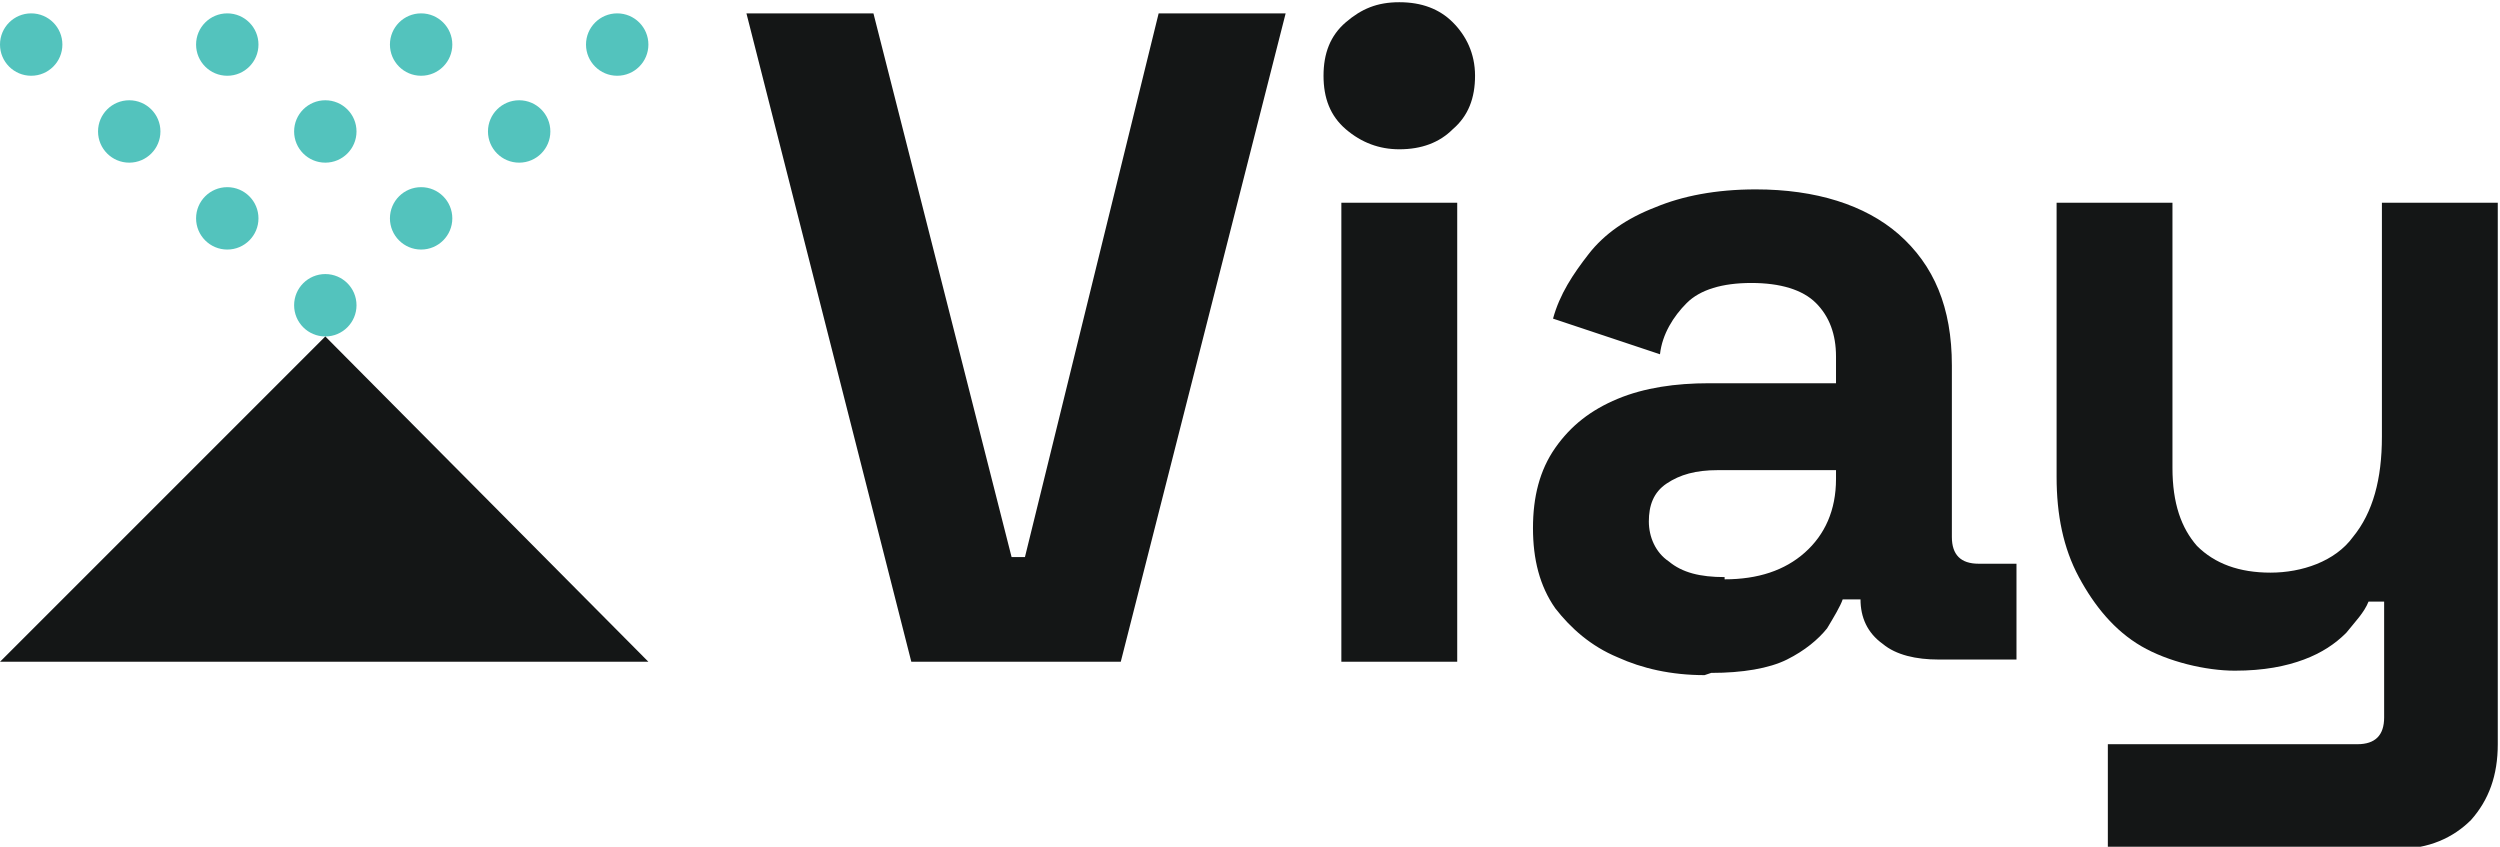
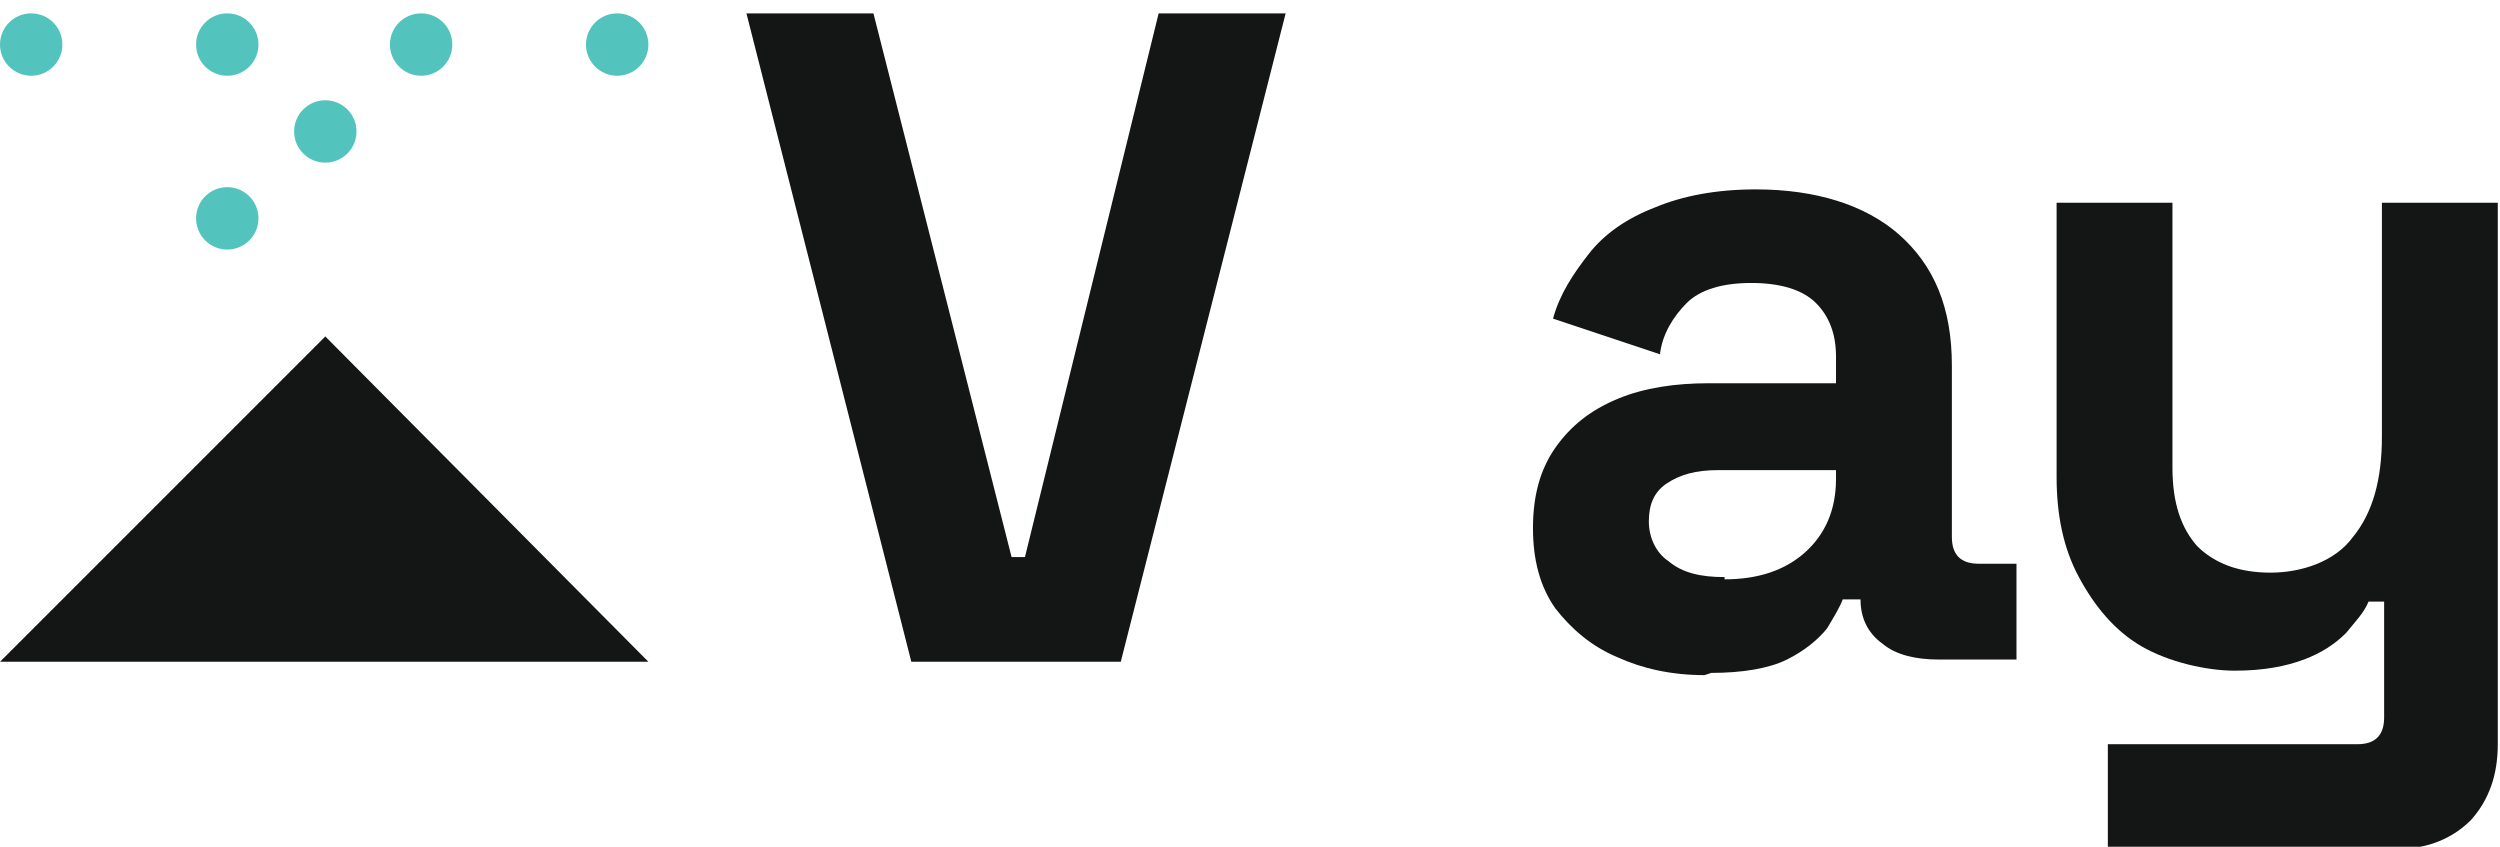
<svg xmlns="http://www.w3.org/2000/svg" id="Layer_1" version="1.1" viewBox="0 0 112.2 38">
  <defs>
    <style>
      .st0 {
        fill: #53c3bd;
      }

      .st1 {
        fill: #141616;
      }
    </style>
  </defs>
  <g>
    <path class="st1" d="M40.9,29.7L33.5.6h5.7l6.2,24.4h.6L52,.6h5.7l-7.4,29.1h-9.4Z" />
-     <path class="st1" d="M62.8,6.7c-.9,0-1.7-.3-2.4-.9-.7-.6-1-1.4-1-2.4s.3-1.8,1-2.4c.7-.6,1.4-.9,2.4-.9s1.8.3,2.4.9c.6.6,1,1.4,1,2.4s-.3,1.8-1,2.4c-.6.6-1.4.9-2.4.9ZM60.2,29.7V9.1h5.2v20.6h-5.2Z" />
    <path class="st1" d="M76.5,30.3c-1.5,0-2.8-.3-3.9-.8-1.2-.5-2.1-1.3-2.8-2.2-.7-1-1-2.2-1-3.6s.3-2.6,1-3.6c.7-1,1.6-1.7,2.8-2.2,1.2-.5,2.6-.7,4.1-.7h5.7v-1.2c0-1-.3-1.8-.9-2.4-.6-.6-1.6-.9-2.9-.9s-2.3.3-2.9.9c-.6.6-1.1,1.4-1.2,2.3l-4.8-1.6c.3-1.1.9-2,1.6-2.9.7-.9,1.7-1.6,3-2.1,1.2-.5,2.7-.8,4.5-.8,2.7,0,4.9.7,6.4,2,1.6,1.4,2.4,3.3,2.4,5.9v7.7c0,.8.4,1.2,1.2,1.2h1.7v4.3h-3.5c-1,0-1.9-.2-2.5-.7-.7-.5-1-1.2-1-2h0s-.8,0-.8,0c-.1.3-.4.8-.7,1.3-.4.5-1,1-1.8,1.4-.8.4-2,.6-3.4.6ZM77.4,26c1.5,0,2.7-.4,3.6-1.2.9-.8,1.4-1.9,1.4-3.3v-.4h-5.3c-1,0-1.7.2-2.3.6-.6.4-.8,1-.8,1.7s.3,1.4.9,1.8c.6.5,1.4.7,2.5.7Z" />
    <path class="st1" d="M94.6,38v-4.6h11.2c.8,0,1.2-.4,1.2-1.2v-5.2h-.7c-.2.5-.6.9-1,1.4-.5.5-1.1.9-1.9,1.2-.8.3-1.8.5-3.1.5s-3-.4-4.2-1.1c-1.2-.7-2.1-1.8-2.8-3.1-.7-1.3-1-2.8-1-4.5v-12.3h5.2v11.9c0,1.6.4,2.7,1.1,3.5.8.8,1.9,1.2,3.3,1.2s2.9-.5,3.7-1.6c.9-1.1,1.3-2.6,1.3-4.5v-10.5h5.2v24.3c0,1.4-.4,2.5-1.2,3.4-.8.8-1.9,1.3-3.3,1.3h-13Z" />
  </g>
  <g>
    <circle class="st0" cx="1.4" cy="2" r="1.4" />
    <circle class="st0" cx="10.2" cy="2" r="1.4" />
-     <circle class="st0" cx="5.8" cy="5.9" r="1.4" />
    <circle class="st0" cx="14.6" cy="5.9" r="1.4" />
    <circle class="st0" cx="18.9" cy="2" r="1.4" />
    <circle class="st0" cx="27.7" cy="2" r="1.4" />
-     <circle class="st0" cx="23.3" cy="5.9" r="1.4" />
    <circle class="st0" cx="10.2" cy="9.8" r="1.4" />
-     <circle class="st0" cx="18.9" cy="9.8" r="1.4" />
-     <circle class="st0" cx="14.6" cy="13.7" r="1.4" />
  </g>
  <polygon class="st1" points="0 29.7 29.1 29.7 14.6 15.1 0 29.7" />
</svg>